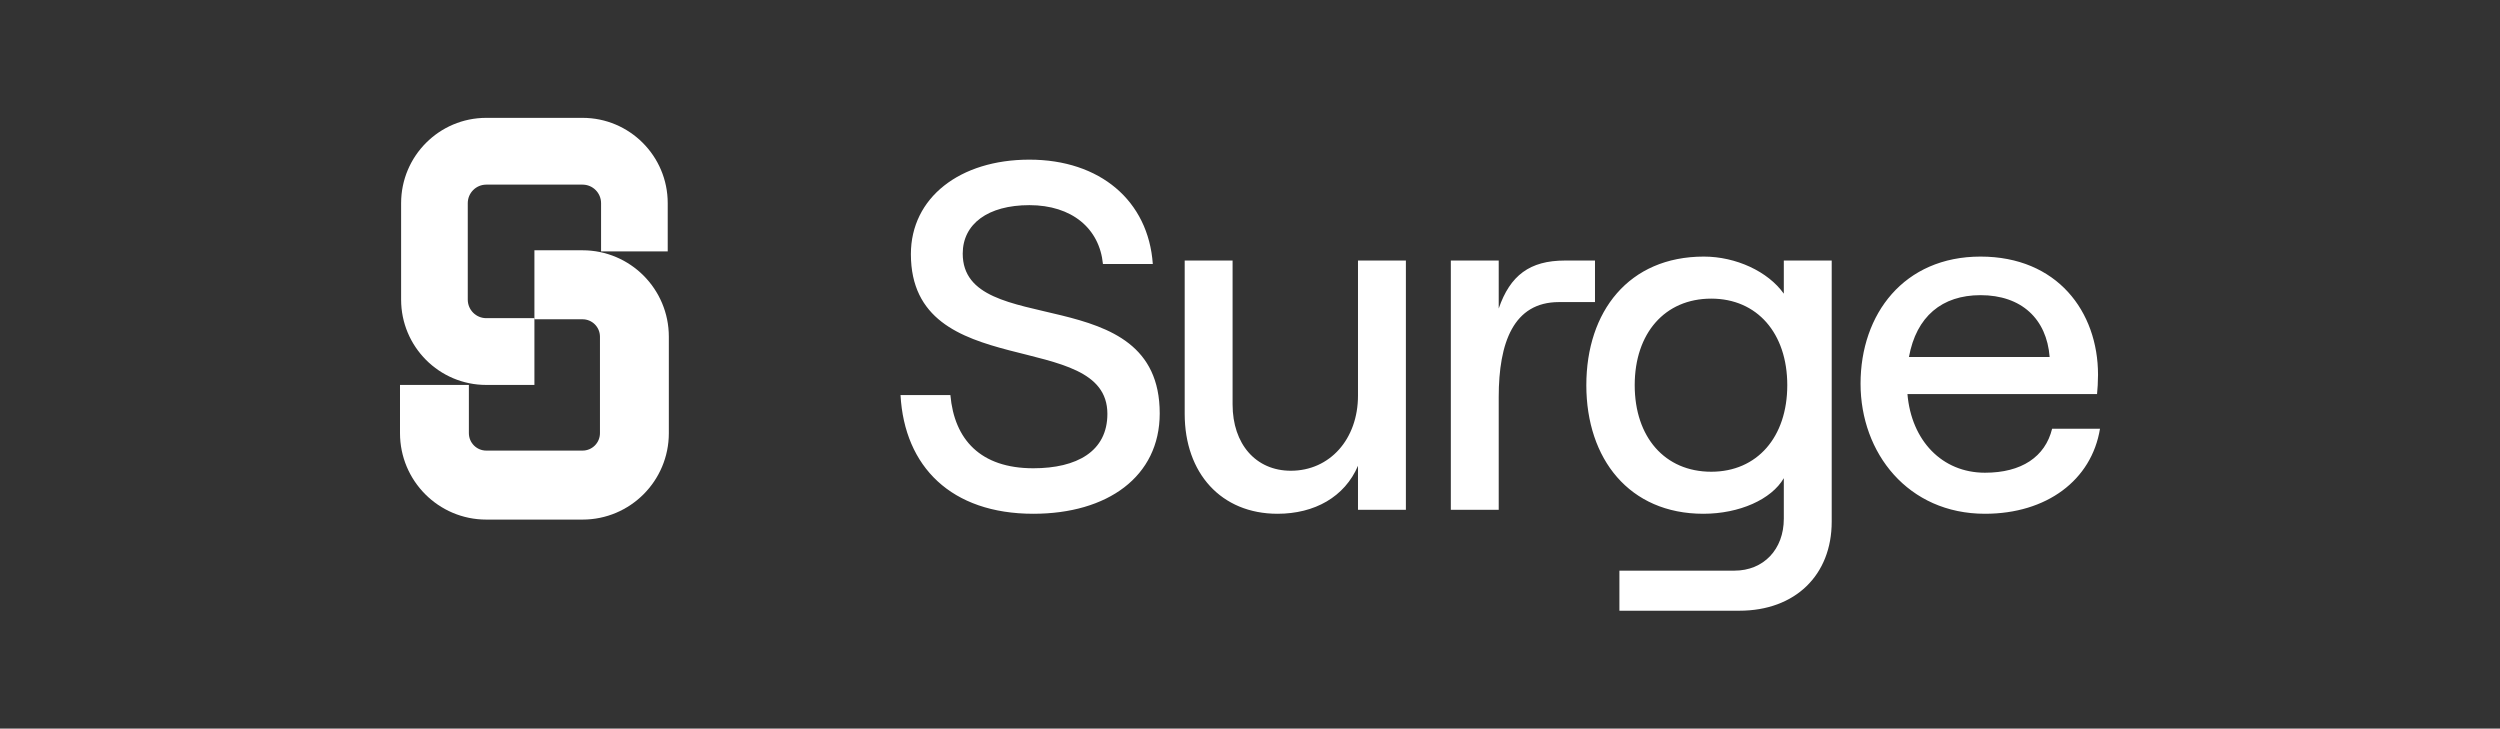
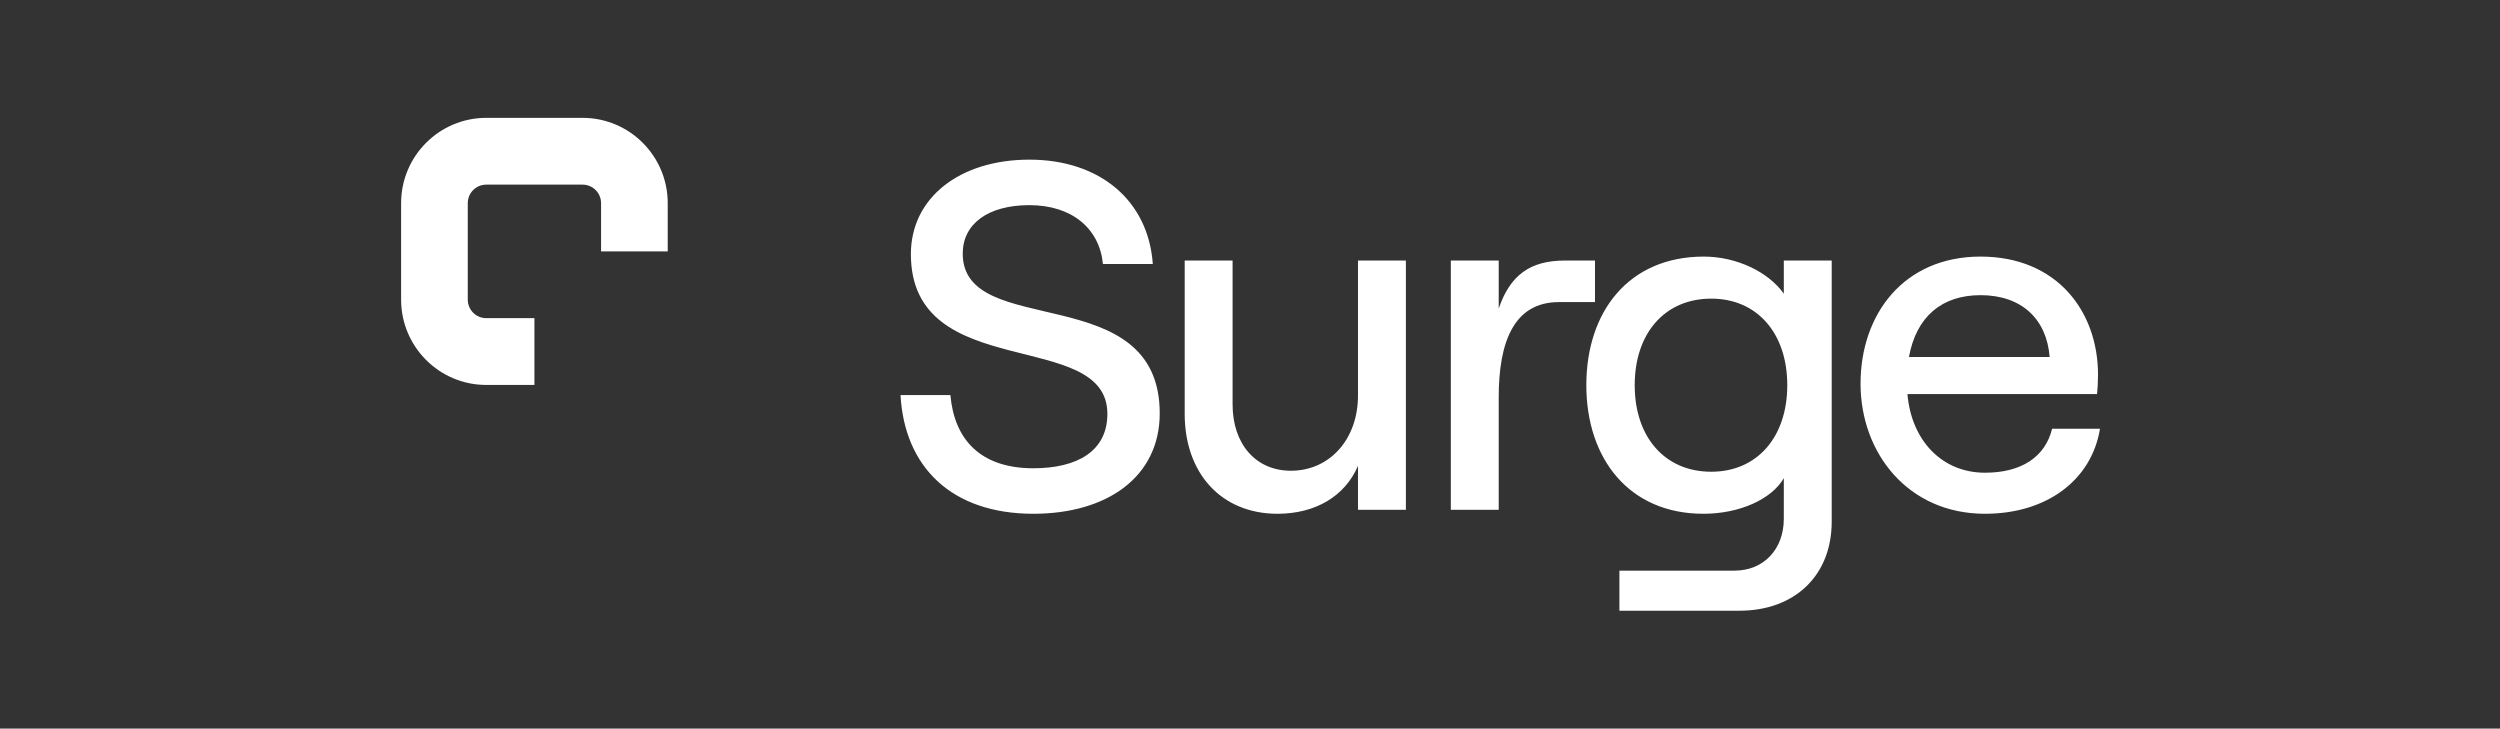
<svg xmlns="http://www.w3.org/2000/svg" viewBox="0 0 350.00 102.00" data-guides="{&quot;vertical&quot;:[],&quot;horizontal&quot;:[]}">
  <rect x="0" y="0" width="350.00" height="102.00" fill="#333333" stroke="none" />
  <defs />
  <path fill="white" stroke="none" fill-opacity="1" stroke-width="1" stroke-opacity="1" color="rgb(51, 51, 51)" id="tSvg18373673a97" title="Path 1" d="M84.15 28.444C84.15 27.01 82.989 25.848 81.558 25.848C77.065 25.848 72.572 25.848 68.079 25.848C66.647 25.848 65.487 27.01 65.487 28.444C65.487 32.945 65.487 37.446 65.487 41.947C65.487 43.381 66.647 44.543 68.079 44.543C70.326 44.543 72.572 44.543 74.818 44.543C74.818 47.659 74.818 50.775 74.818 53.891C72.572 53.891 70.326 53.891 68.079 53.891C61.494 53.891 56.156 48.543 56.156 41.947C56.156 37.446 56.156 32.945 56.156 28.444C56.156 21.848 61.494 16.5 68.079 16.5C72.572 16.5 77.065 16.5 81.558 16.5C88.143 16.5 93.481 21.848 93.481 28.444C93.481 30.695 93.481 32.945 93.481 35.196C90.371 35.196 87.26 35.196 84.15 35.196C84.15 32.945 84.15 30.695 84.15 28.444Z" style="" />
-   <path fill="white" stroke="none" fill-opacity="1" stroke-width="1" stroke-opacity="1" color="rgb(51, 51, 51)" id="tSvg17d5a62140e" title="Path 2" d="M56 60.642C56 58.392 56 56.141 56 53.891C59.214 53.891 62.428 53.891 65.643 53.891C65.643 56.141 65.643 58.392 65.643 60.642C65.643 61.99 66.733 63.083 68.079 63.083C72.572 63.083 77.065 63.083 81.558 63.083C82.903 63.083 83.994 61.99 83.994 60.642C83.994 56.141 83.994 51.641 83.994 47.14C83.994 45.792 82.903 44.699 81.558 44.699C79.311 44.699 77.065 44.699 74.818 44.699C74.818 41.479 74.818 38.26 74.818 35.04C77.065 35.04 79.311 35.04 81.558 35.04C88.229 35.04 93.637 40.457 93.637 47.14C93.637 51.641 93.637 56.141 93.637 60.642C93.637 67.325 88.229 72.742 81.558 72.742C77.065 72.742 72.572 72.742 68.079 72.742C61.408 72.742 56 67.325 56 60.642Z" style="" />
  <path fill="white" stroke="none" fill-opacity="1" stroke-width="1" stroke-opacity="1" color="rgb(51, 51, 51)" id="tSvg46e84e8b29" title="Path 3" d="M144.665 71.928C133.191 71.928 126.625 65.35 126.072 55.31C128.399 55.31 130.726 55.31 133.054 55.31C133.606 61.542 137.27 65.558 144.665 65.558C150.749 65.558 155.034 63.204 155.034 57.941C155.034 45.824 127.524 53.787 127.524 35.576C127.524 27.683 134.367 22.351 144.113 22.351C153.997 22.351 160.771 28.098 161.393 36.961C159.066 36.961 156.739 36.961 154.412 36.961C153.928 31.976 150.057 28.721 144.113 28.721C138.306 28.721 134.781 31.352 134.781 35.507C134.781 47.694 162.361 38.9 162.361 57.872C162.361 66.735 155.034 71.928 144.665 71.928ZM178.852 71.928C170.972 71.928 165.857 66.251 165.857 57.941C165.857 50.786 165.857 43.631 165.857 36.476C168.092 36.476 170.327 36.476 172.562 36.476C172.562 43.193 172.562 49.909 172.562 56.626C172.562 62.165 175.811 65.904 180.719 65.904C186.179 65.904 190.119 61.473 190.119 55.38C190.119 49.078 190.119 42.777 190.119 36.476C192.354 36.476 194.589 36.476 196.824 36.476C196.824 48.109 196.824 59.742 196.824 71.374C194.589 71.374 192.354 71.374 190.119 71.374C190.119 69.32 190.119 67.266 190.119 65.212C188.252 69.574 184.037 71.928 178.852 71.928ZM203.116 71.374C203.116 59.742 203.116 48.109 203.116 36.476C205.351 36.476 207.585 36.476 209.82 36.476C209.82 38.715 209.82 40.954 209.82 43.193C211.41 38.553 214.175 36.476 219.082 36.476C220.488 36.476 221.893 36.476 223.299 36.476C223.299 38.415 223.299 40.354 223.299 42.292C221.617 42.292 219.935 42.292 218.254 42.292C211.894 42.292 209.82 47.97 209.82 55.587C209.82 60.85 209.82 66.112 209.82 71.374C207.585 71.374 205.351 71.374 203.116 71.374ZM226.717 85.5C226.717 83.63 226.717 81.761 226.717 79.891C232.086 79.891 237.454 79.891 242.823 79.891C246.901 79.891 249.734 76.914 249.734 72.621C249.734 70.728 249.734 68.835 249.734 66.943C248.007 69.92 243.513 71.928 238.467 71.928C228.099 71.928 222.086 64.243 222.086 53.925C222.086 43.608 228.03 35.922 238.537 35.922C243.029 35.922 247.522 38 249.734 41.115C249.734 39.569 249.734 38.023 249.734 36.476C251.969 36.476 254.204 36.476 256.439 36.476C256.439 48.663 256.439 60.85 256.439 73.036C256.439 80.514 251.325 85.5 243.513 85.5C237.915 85.5 232.316 85.5 226.717 85.5ZM239.573 66.043C246.002 66.043 250.219 61.196 250.219 53.925C250.219 46.655 246.002 41.808 239.573 41.808C233.076 41.808 228.859 46.655 228.859 53.925C228.859 61.196 233.076 66.043 239.573 66.043ZM277.896 71.928C267.113 71.928 260.477 63.411 260.477 53.718C260.477 43.954 266.561 35.922 277.274 35.922C287.988 35.922 293.724 43.608 293.724 52.471C293.724 53.371 293.655 54.548 293.587 55.172C284.739 55.172 275.891 55.172 267.043 55.172C267.597 61.68 271.882 66.181 277.896 66.181C283.01 66.181 286.328 63.965 287.297 60.019C289.531 60.019 291.766 60.019 294 60.019C292.826 67.22 286.536 71.928 277.896 71.928ZM267.251 49.979C273.817 49.979 280.384 49.979 286.95 49.979C286.536 44.647 283.01 41.323 277.274 41.323C271.882 41.323 268.288 44.301 267.251 49.979Z" style="" />
</svg>